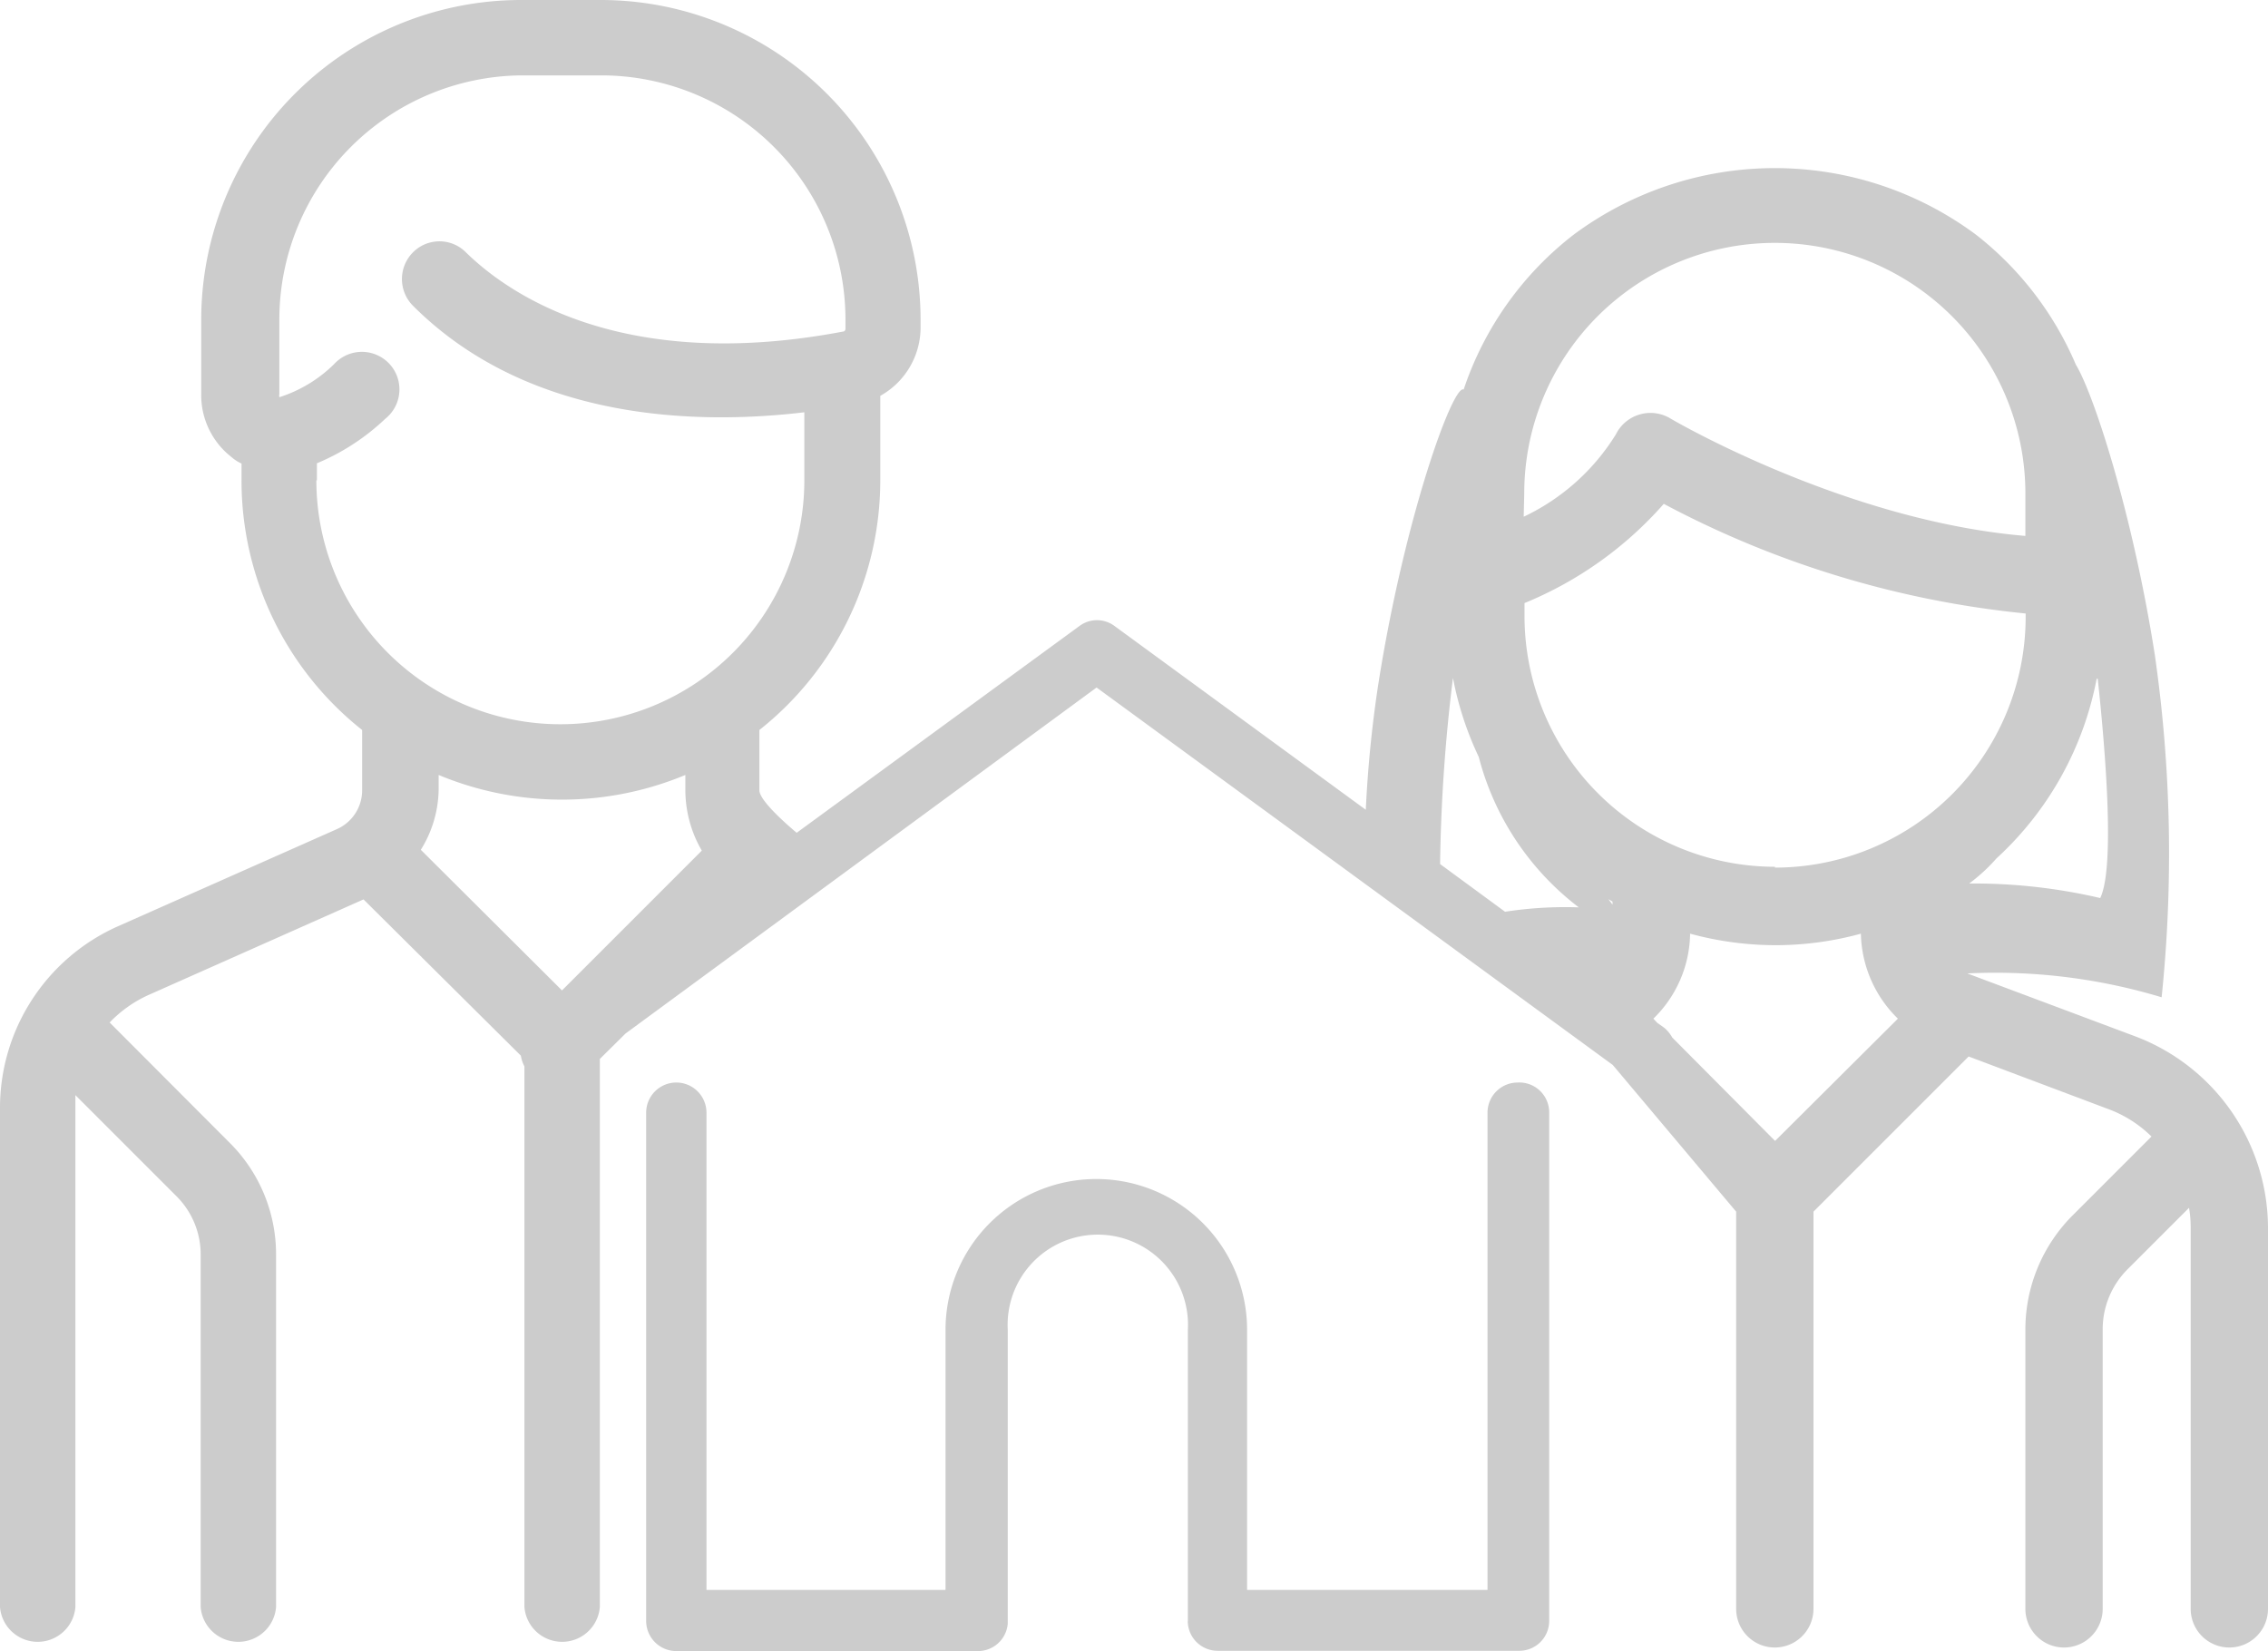
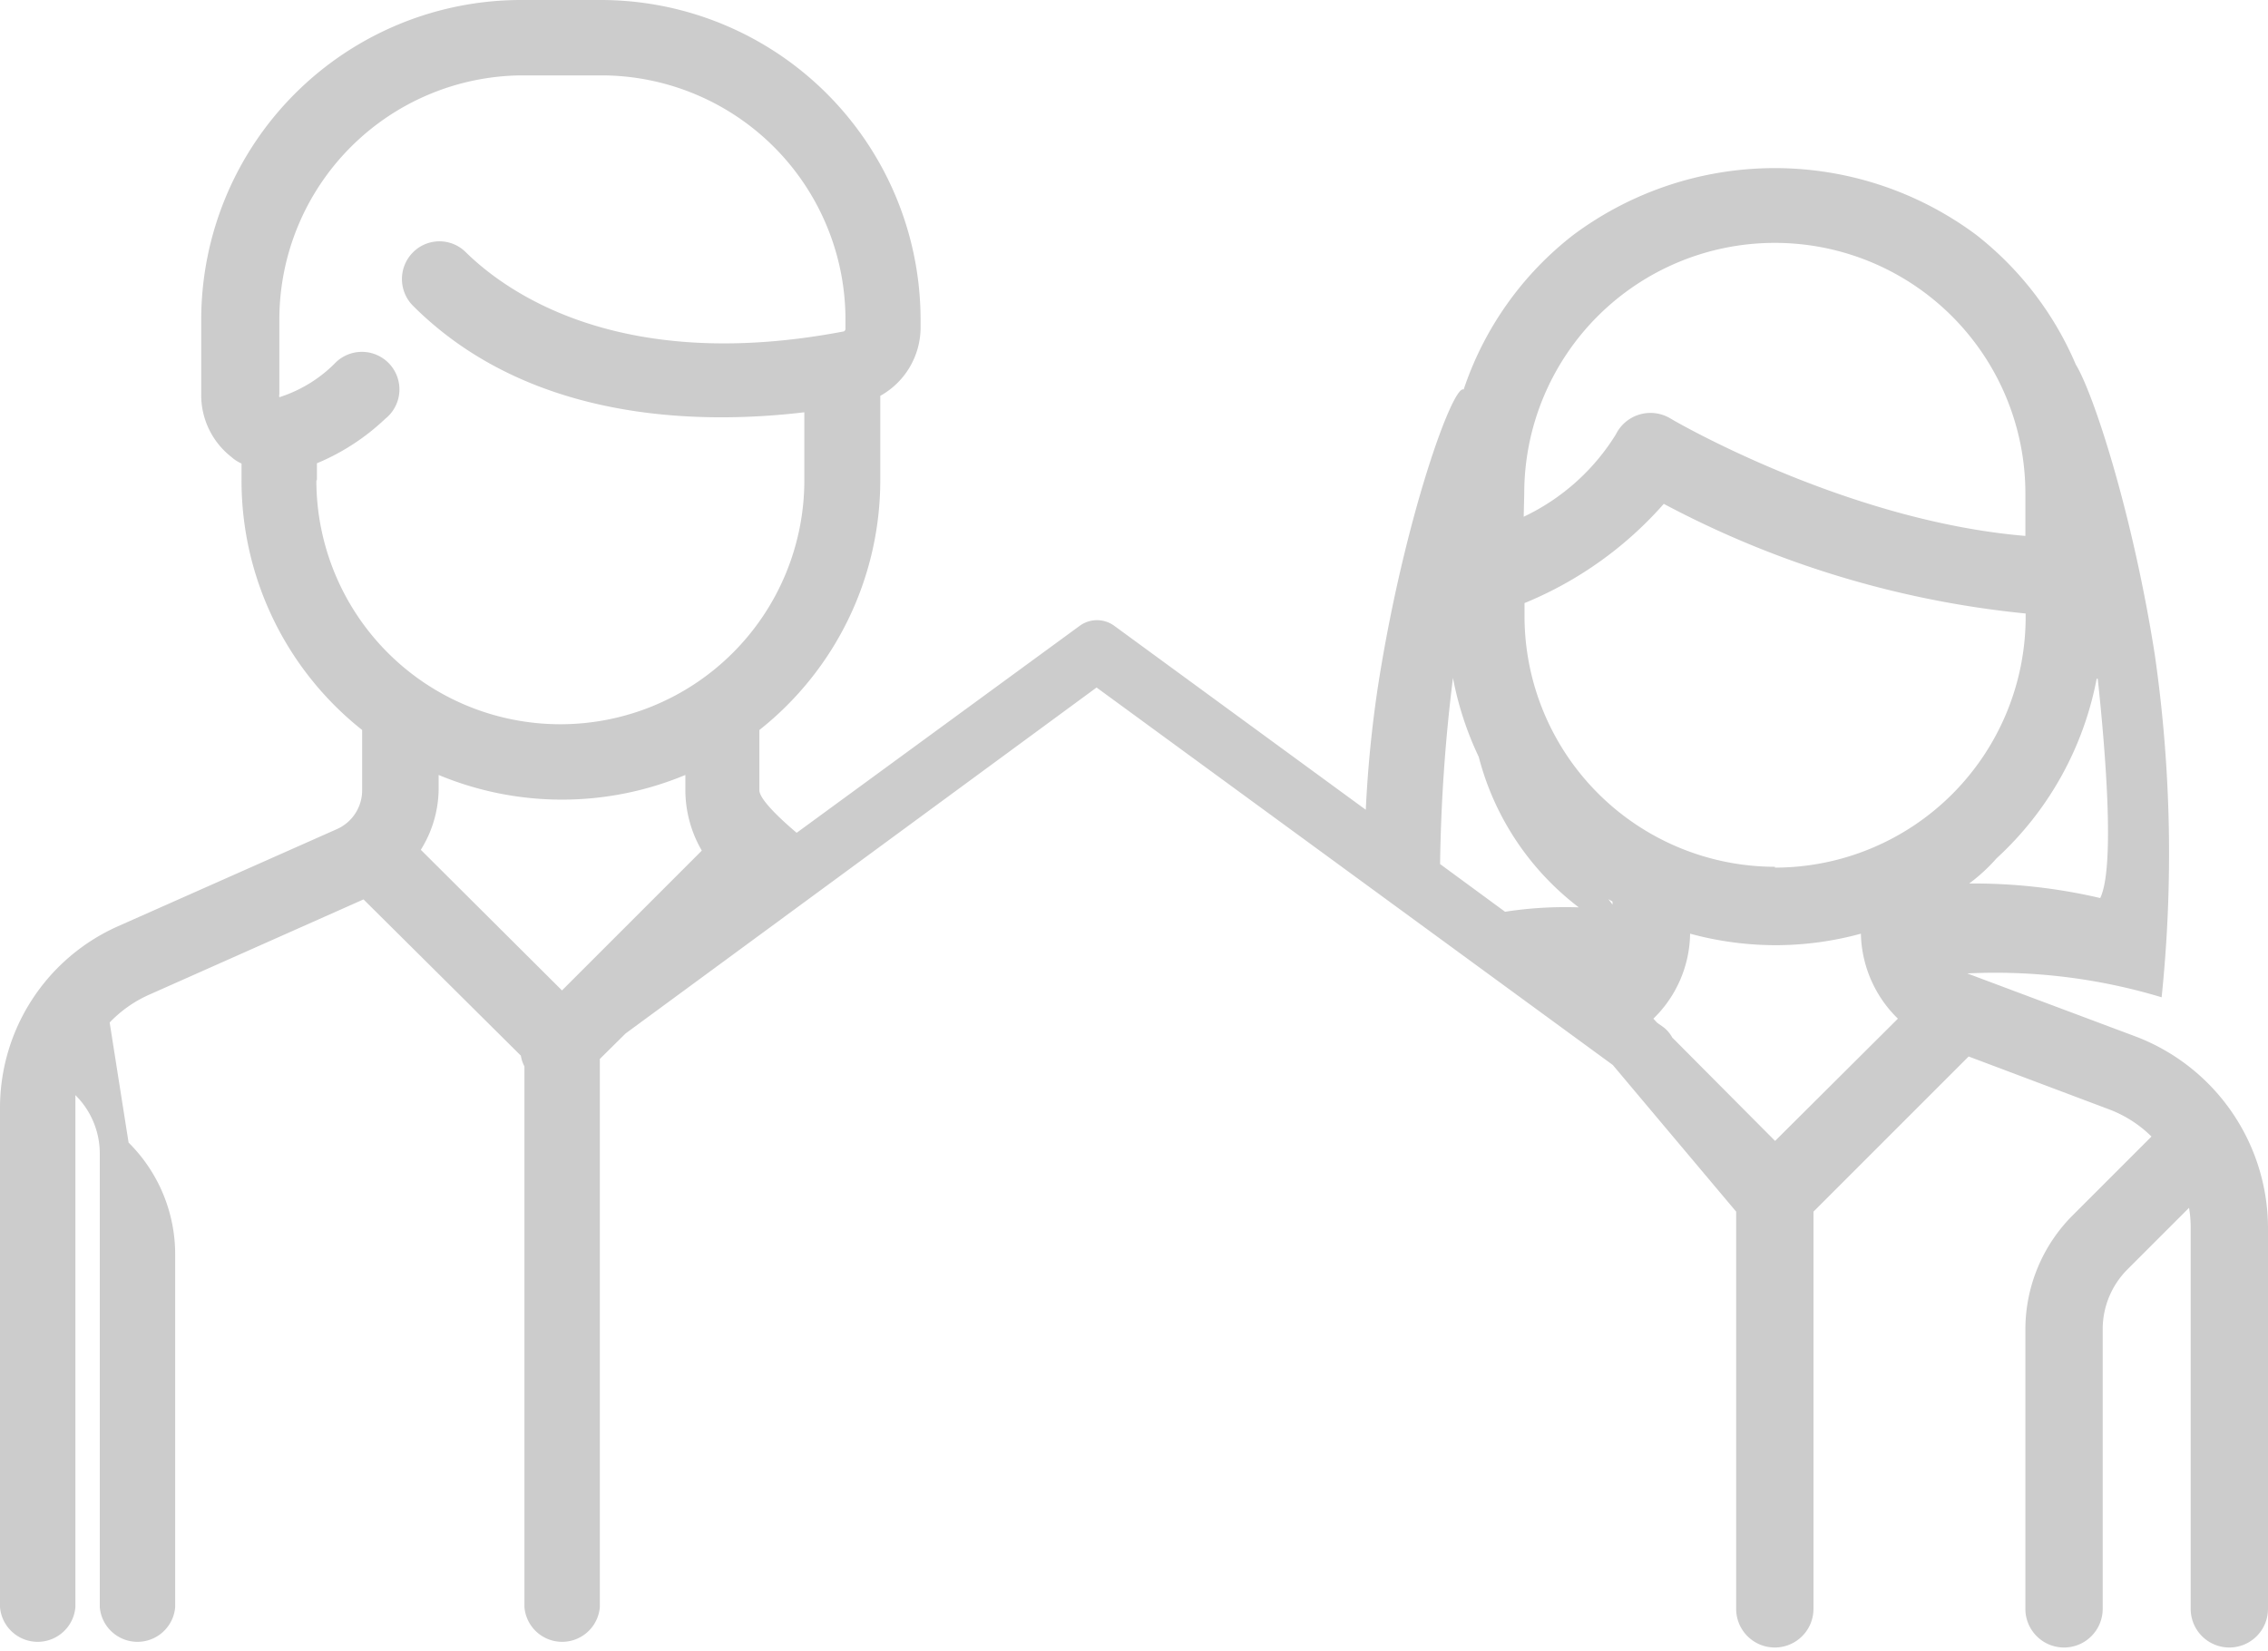
<svg xmlns="http://www.w3.org/2000/svg" viewBox="0 0 82.73 60.23">
  <defs>
    <style>.cls-1{fill:#ccc;}</style>
  </defs>
  <title>soy ama de casa</title>
  <g id="Capa_2" data-name="Capa 2">
    <g id="Capa_1-2" data-name="Capa 1">
-       <path class="cls-1" d="M55.36,39.49a1.1,1.1,0,0,0-1.1,1.1V58H45.49V48.51a5.48,5.48,0,0,0-11,0V58H25.77V40.59a1.1,1.1,0,1,0-2.2,0V59.13a1.1,1.1,0,0,0,1.1,1.1h11a1.09,1.09,0,0,0,1.09-1s0-.06,0-.09V48.51a3.29,3.29,0,1,1,6.57,0V59.13a.28.28,0,0,0,0,.09,1.09,1.09,0,0,0,1.09,1h11a1.09,1.09,0,0,0,1.09-1.1V40.59A1.09,1.09,0,0,0,55.36,39.49Z" />
-       <path class="cls-1" d="M77.9,37.81l-6.14-2.3a21,21,0,0,1,7.09.87,50.87,50.87,0,0,0-.25-12.5c-.81-5.17-2.24-9.54-2.88-10.58a11.94,11.94,0,0,0-3.63-4.73,12.3,12.3,0,0,0-14.7,0,11.91,11.91,0,0,0-4,5.64C53,14,51.22,18.92,50.27,25a43.88,43.88,0,0,0-.45,4.54l-9.16-6.7a1.07,1.07,0,0,0-1.29,0L29.06,30.38c-.71-.6-1.36-1.25-1.36-1.55v-2.2a11.62,11.62,0,0,0,4.41-9.11V14.44A2.86,2.86,0,0,0,33.58,12v-.3A11.67,11.67,0,0,0,21.93,0H19A11.67,11.67,0,0,0,7.34,11.65v2.72a2.86,2.86,0,0,0,1.1,2.3,1.47,1.47,0,0,0,.37.24v.61a11.61,11.61,0,0,0,4.4,9.11v2.2a1.55,1.55,0,0,1-.93,1.42l-8,3.55A7.25,7.25,0,0,0,0,40.42V58.63a1.38,1.38,0,0,0,2.75,0V40.42c0-.16,0-.31,0-.47l3.68,3.68a3,3,0,0,1,.89,2.14V58.63a1.38,1.38,0,0,0,2.75,0V45.77a5.74,5.74,0,0,0-1.7-4.09L4,37.3a4.55,4.55,0,0,1,1.41-1l7.85-3.49L19,38.51a1.2,1.2,0,0,0,.13.39V58.63a1.38,1.38,0,0,0,2.75,0v-20l.94-.93L40,25.08,58.83,38.85l4.5,5.35V58.69a1.41,1.41,0,0,0,2.82,0V44.2l5.66-5.66,5.1,1.92a4.42,4.42,0,0,1,1.57,1l-2.86,2.86a5.89,5.89,0,0,0-1.74,4.19V58.69a1.41,1.41,0,1,0,2.82,0V48.5a3.09,3.09,0,0,1,.91-2.2l2.24-2.24a4.37,4.37,0,0,1,.06.72V58.69a1.41,1.41,0,0,0,2.82,0V44.78A7.49,7.49,0,0,0,77.9,37.81ZM11.56,17.52V16.9a8.17,8.17,0,0,0,2.49-1.62,1.37,1.37,0,1,0-1.86-2,5,5,0,0,1-2,1.21h0a.29.29,0,0,1,0-.12V11.65A8.91,8.91,0,0,1,19,2.75h2.94a8.91,8.91,0,0,1,8.9,8.9V12a.1.1,0,0,1-.06.09C22.54,13.66,18.42,10.6,17,9.21a1.36,1.36,0,0,0-1.94,0,1.38,1.38,0,0,0,0,1.94c4.27,4.27,10.49,4.34,14.28,3.89v2.48a8.9,8.9,0,0,1-17.8,0ZM16,28.83v-.56a11.7,11.7,0,0,0,9,0v.56a4.4,4.4,0,0,0,.6,2.2l-5.1,5.1L15.35,31A4.25,4.25,0,0,0,16,28.83Zm60.52-4.07c.3,2.81.62,6.9.09,8a20.3,20.3,0,0,0-4.78-.53,6.51,6.51,0,0,0,1-.92A11.9,11.9,0,0,0,76.48,24.76ZM55.6,18a9.14,9.14,0,0,1,18.28,0v1.55C67.31,19,61,15.31,60.94,15.27a1.41,1.41,0,0,0-2,.58,7.94,7.94,0,0,1-3.36,3ZM53,24.73a11.85,11.85,0,0,0,.94,2.88,10.08,10.08,0,0,0,3.65,5.49,14.39,14.39,0,0,0-2.69.16l-2.37-1.74A61.34,61.34,0,0,1,53,24.73Zm5.67,8.07.15.09V33Zm6.08,8.82L61,37.85a1.23,1.23,0,0,0-.31-.37l-.24-.17-.14-.15a4.4,4.4,0,0,0,1.34-3.1,11.92,11.92,0,0,0,3.12.42,11.79,11.79,0,0,0,3.11-.42,4.45,4.45,0,0,0,1.35,3.1Zm0-10a9.15,9.15,0,0,1-9.14-9.14V22a13.66,13.66,0,0,0,5.08-3.62,35.53,35.53,0,0,0,13.2,4v.14A9.15,9.15,0,0,1,64.74,31.65Z" />
+       <path class="cls-1" d="M77.9,37.81l-6.14-2.3a21,21,0,0,1,7.09.87,50.87,50.87,0,0,0-.25-12.5c-.81-5.17-2.24-9.54-2.88-10.58a11.94,11.94,0,0,0-3.63-4.73,12.3,12.3,0,0,0-14.7,0,11.91,11.91,0,0,0-4,5.64C53,14,51.22,18.92,50.27,25a43.88,43.88,0,0,0-.45,4.54l-9.16-6.7a1.07,1.07,0,0,0-1.29,0L29.06,30.38c-.71-.6-1.36-1.25-1.36-1.55v-2.2a11.62,11.62,0,0,0,4.41-9.11V14.44A2.86,2.86,0,0,0,33.58,12v-.3A11.67,11.67,0,0,0,21.93,0H19A11.67,11.67,0,0,0,7.34,11.65v2.72a2.86,2.86,0,0,0,1.1,2.3,1.47,1.47,0,0,0,.37.24v.61a11.61,11.61,0,0,0,4.4,9.11v2.2a1.55,1.55,0,0,1-.93,1.42l-8,3.55A7.25,7.25,0,0,0,0,40.42V58.63a1.38,1.38,0,0,0,2.75,0V40.42c0-.16,0-.31,0-.47a3,3,0,0,1,.89,2.14V58.63a1.38,1.38,0,0,0,2.75,0V45.77a5.74,5.74,0,0,0-1.7-4.09L4,37.3a4.55,4.55,0,0,1,1.41-1l7.85-3.49L19,38.51a1.2,1.2,0,0,0,.13.39V58.63a1.38,1.38,0,0,0,2.75,0v-20l.94-.93L40,25.08,58.83,38.85l4.5,5.35V58.69a1.41,1.41,0,0,0,2.82,0V44.2l5.66-5.66,5.1,1.92a4.42,4.42,0,0,1,1.57,1l-2.86,2.86a5.89,5.89,0,0,0-1.74,4.19V58.69a1.41,1.41,0,1,0,2.82,0V48.5a3.09,3.09,0,0,1,.91-2.2l2.24-2.24a4.37,4.37,0,0,1,.06.72V58.69a1.41,1.41,0,0,0,2.82,0V44.78A7.49,7.49,0,0,0,77.9,37.81ZM11.56,17.52V16.9a8.17,8.17,0,0,0,2.49-1.62,1.37,1.37,0,1,0-1.86-2,5,5,0,0,1-2,1.21h0a.29.29,0,0,1,0-.12V11.65A8.91,8.91,0,0,1,19,2.75h2.94a8.91,8.91,0,0,1,8.9,8.9V12a.1.1,0,0,1-.06.09C22.54,13.66,18.42,10.6,17,9.21a1.36,1.36,0,0,0-1.94,0,1.38,1.38,0,0,0,0,1.94c4.27,4.27,10.49,4.34,14.28,3.89v2.48a8.9,8.9,0,0,1-17.8,0ZM16,28.83v-.56a11.7,11.7,0,0,0,9,0v.56a4.4,4.4,0,0,0,.6,2.2l-5.1,5.1L15.35,31A4.25,4.25,0,0,0,16,28.83Zm60.52-4.07c.3,2.81.62,6.9.09,8a20.3,20.3,0,0,0-4.78-.53,6.51,6.51,0,0,0,1-.92A11.9,11.9,0,0,0,76.48,24.76ZM55.6,18a9.14,9.14,0,0,1,18.28,0v1.55C67.31,19,61,15.31,60.94,15.27a1.41,1.41,0,0,0-2,.58,7.94,7.94,0,0,1-3.36,3ZM53,24.73a11.85,11.85,0,0,0,.94,2.88,10.08,10.08,0,0,0,3.65,5.49,14.39,14.39,0,0,0-2.69.16l-2.37-1.74A61.34,61.34,0,0,1,53,24.73Zm5.67,8.07.15.09V33Zm6.08,8.82L61,37.85a1.23,1.23,0,0,0-.31-.37l-.24-.17-.14-.15a4.4,4.4,0,0,0,1.34-3.1,11.92,11.92,0,0,0,3.12.42,11.79,11.79,0,0,0,3.11-.42,4.45,4.45,0,0,0,1.35,3.1Zm0-10a9.15,9.15,0,0,1-9.14-9.14V22a13.66,13.66,0,0,0,5.08-3.62,35.53,35.53,0,0,0,13.2,4v.14A9.15,9.15,0,0,1,64.74,31.65Z" />
    </g>
  </g>
</svg>